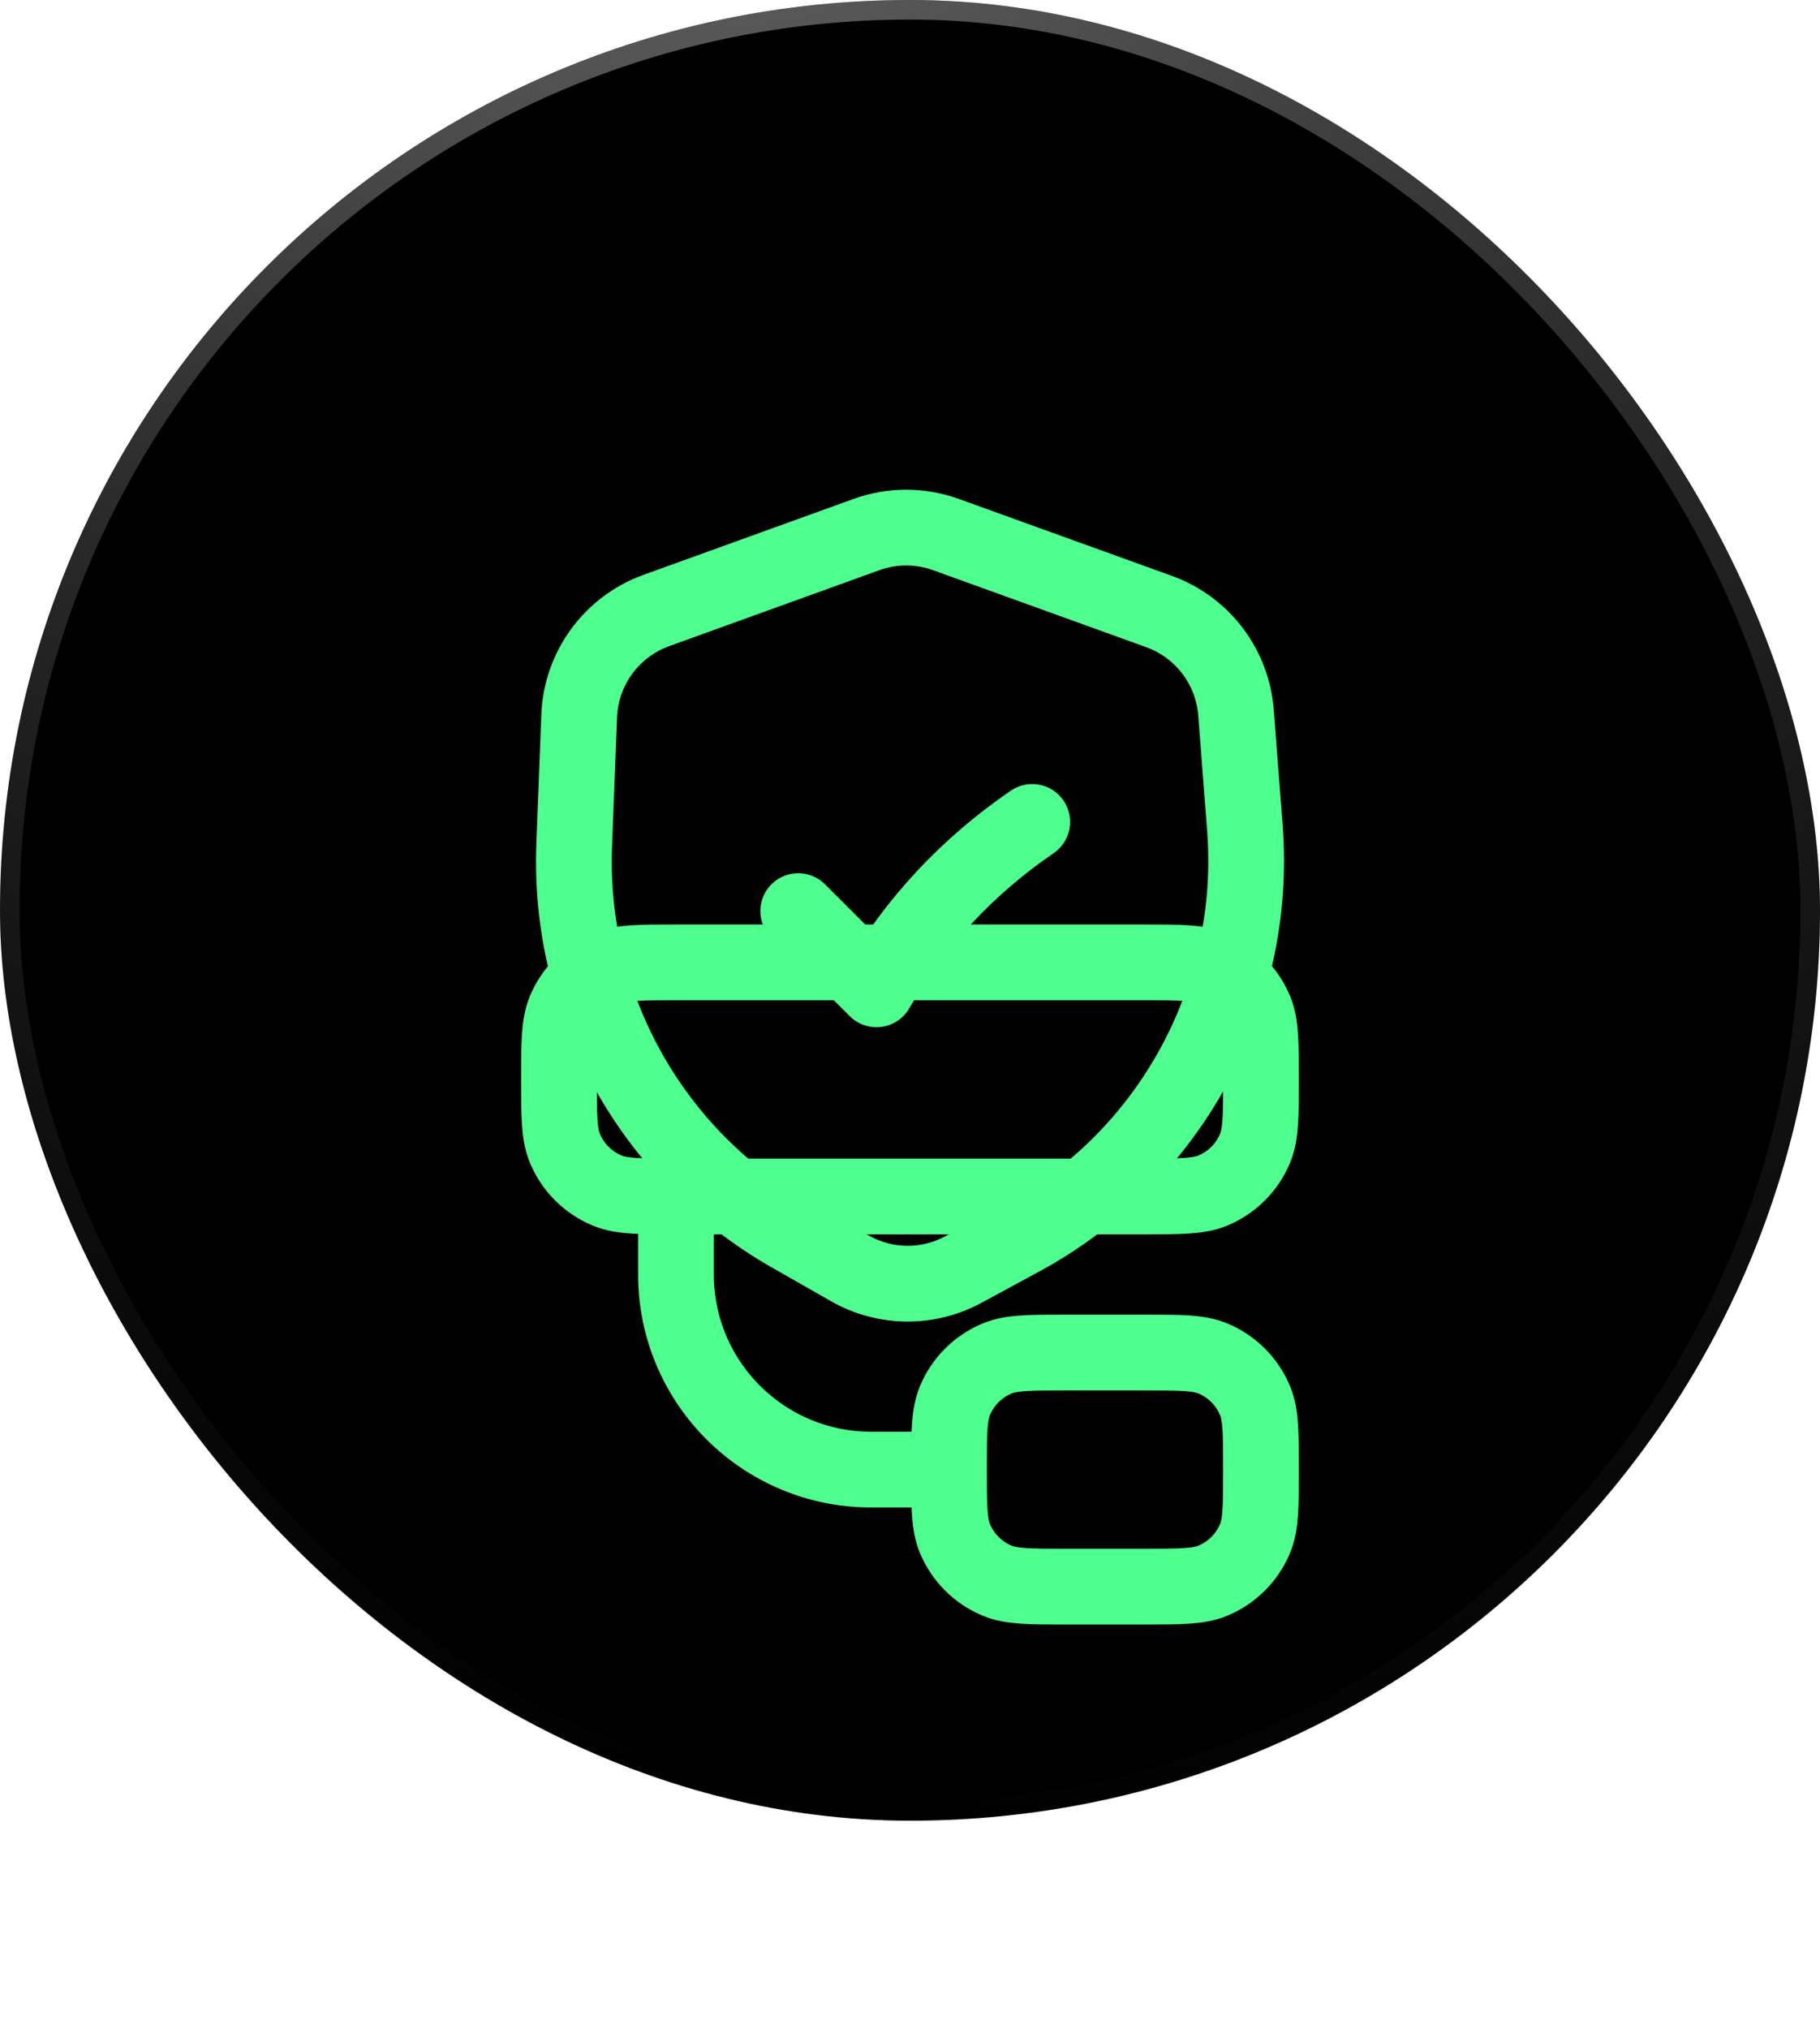
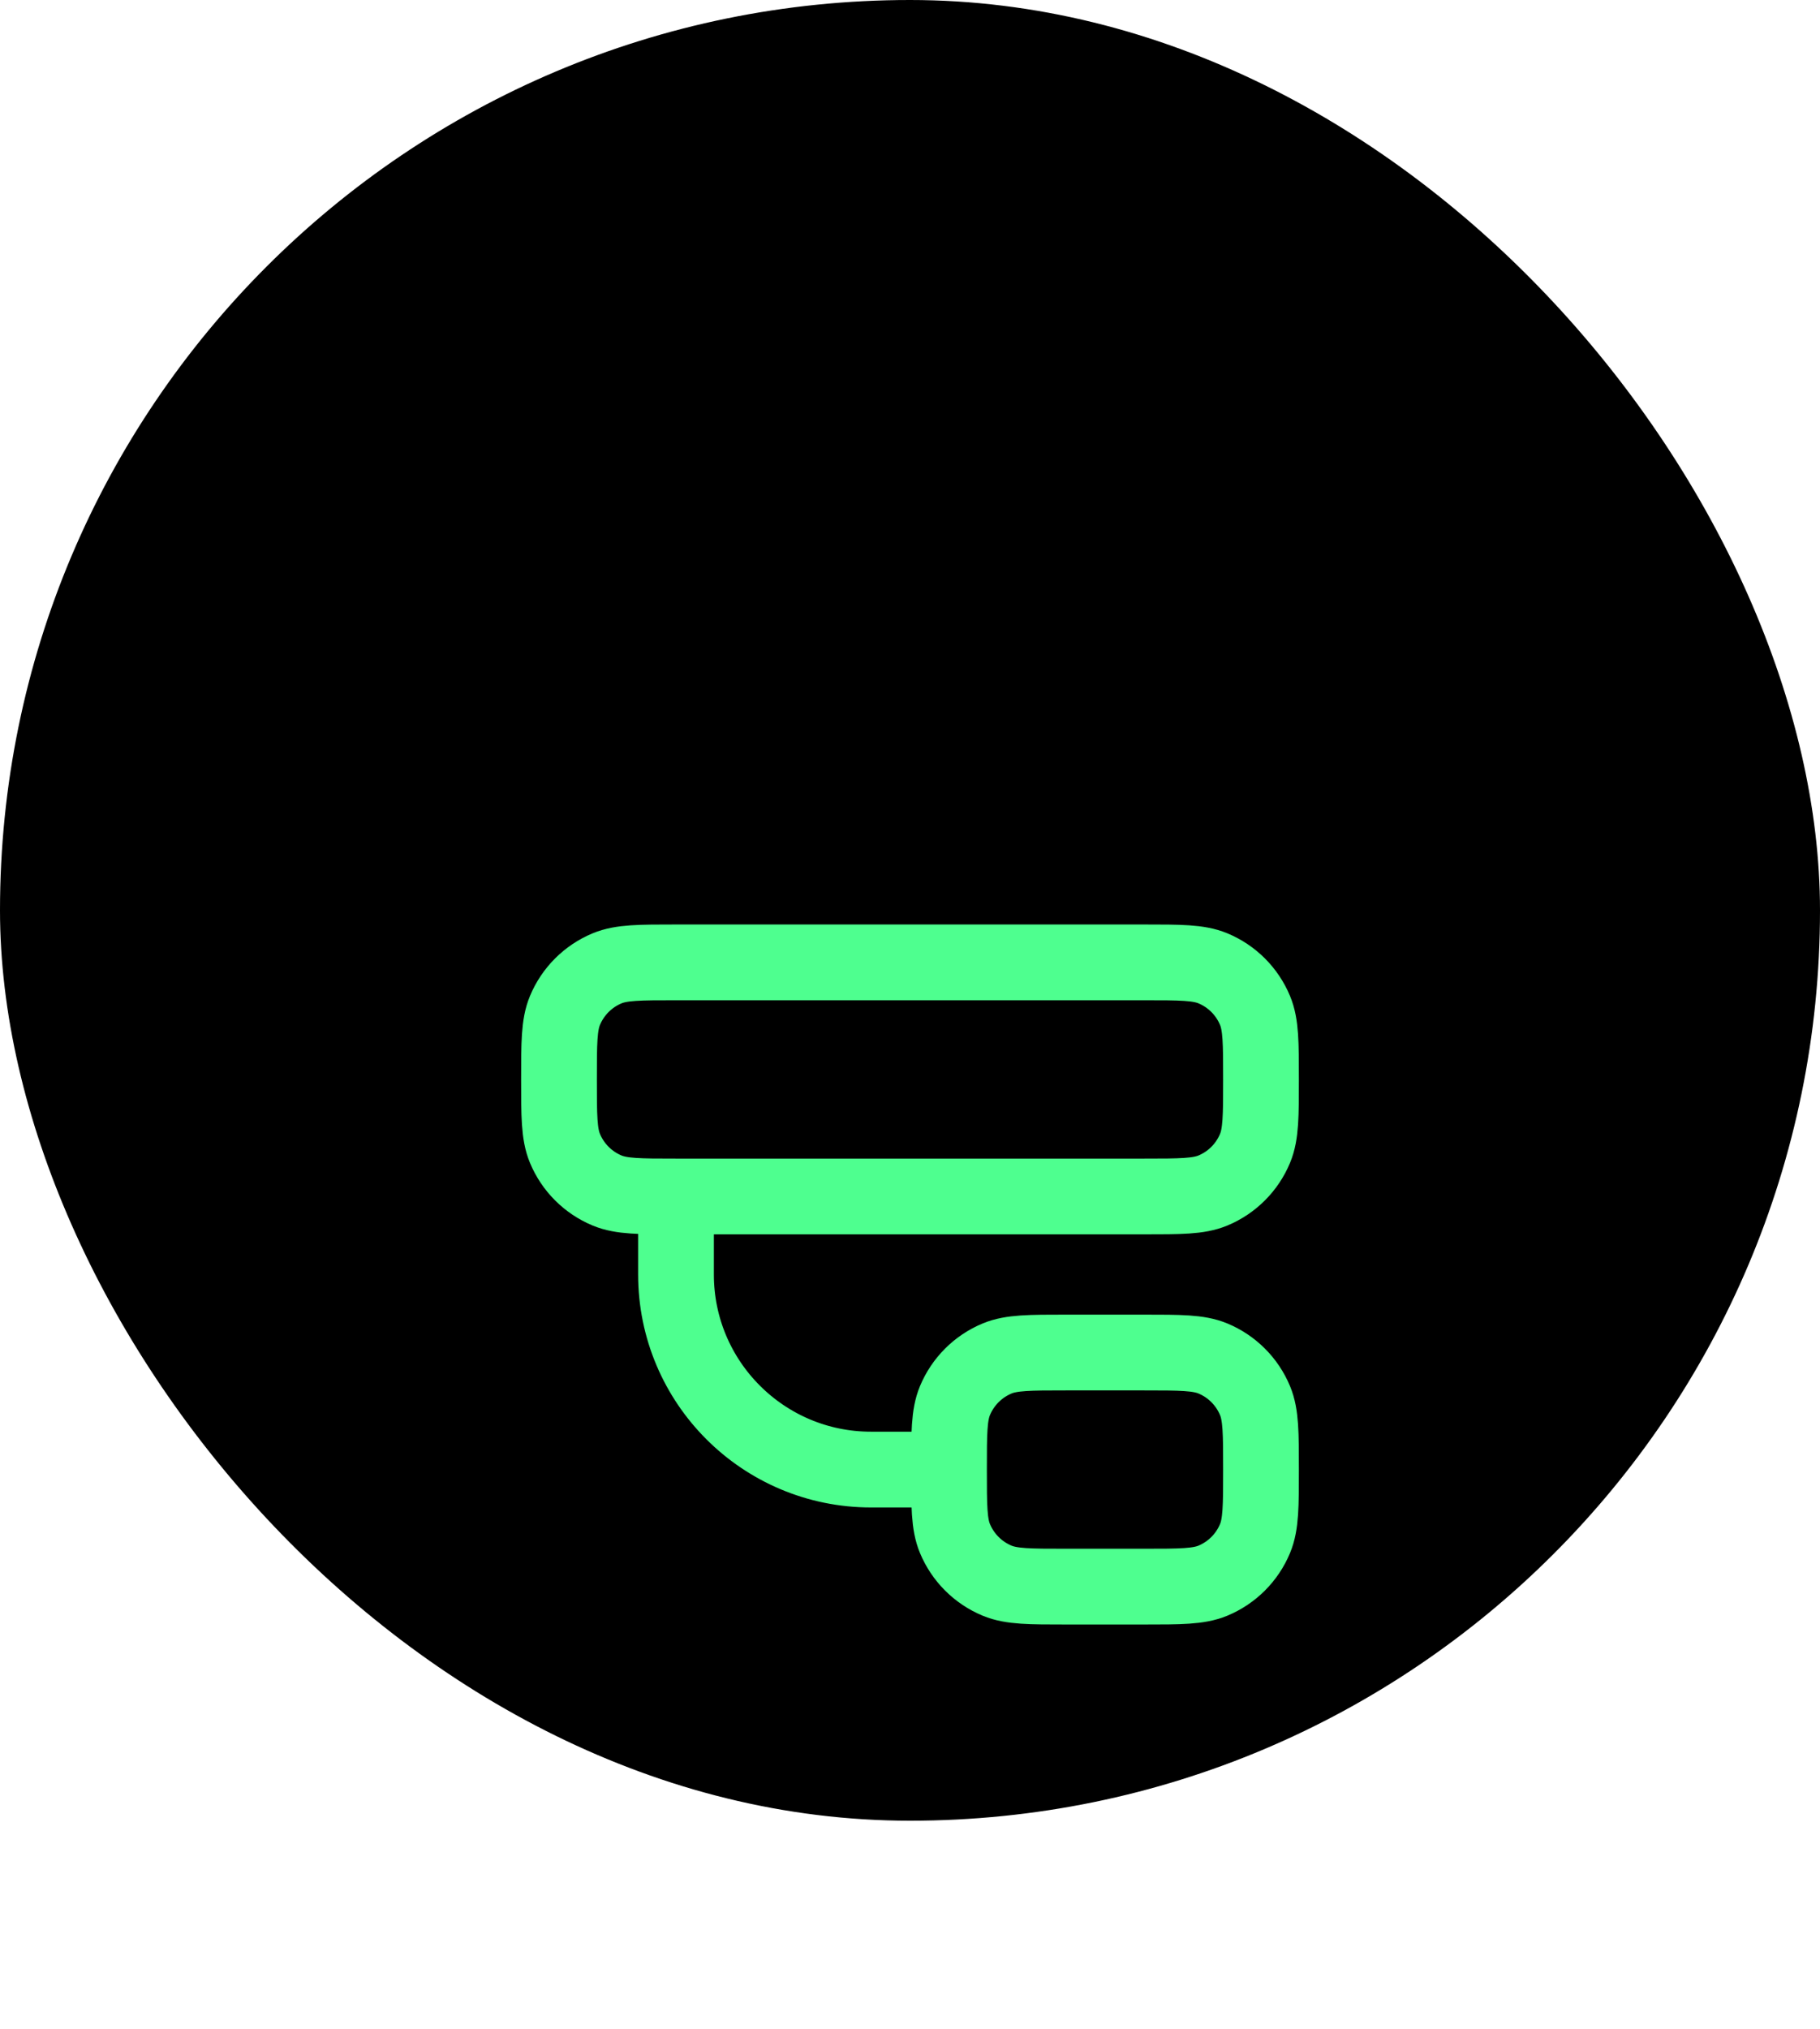
<svg xmlns="http://www.w3.org/2000/svg" width="70" height="78" viewBox="0 0 70 78" fill="none">
  <rect width="70" height="70" rx="35" fill="black" />
-   <rect x="0.376" y="0.376" width="69.248" height="69.248" rx="34.624" stroke="url(#paint0_radial_2084_1990)" stroke-opacity="0.5" stroke-width="0.752" />
-   <path d="M30.701 35.029L33.711 38.036C35.187 35.455 37.249 33.275 39.701 31.601M33.326 20.552L25.245 23.471C23.521 24.093 22.347 25.699 22.276 27.53L22.085 32.493C21.849 38.642 25.054 44.413 30.401 47.461L32.682 48.761C34.033 49.532 35.686 49.55 37.054 48.809L39.287 47.599C45.013 44.498 48.379 38.319 47.88 31.826L47.539 27.4C47.403 25.635 46.245 24.114 44.581 23.512L36.383 20.552C35.395 20.195 34.314 20.195 33.326 20.552Z" stroke="#4EFF8F" stroke-width="2.913" stroke-linecap="round" stroke-linejoin="round" />
  <g filter="url(#filter1_f_2084_1990)">
-     <path d="M26 46H44C45.398 46 46.097 46 46.648 45.772C47.383 45.467 47.967 44.883 48.272 44.148C48.5 43.597 48.5 42.898 48.5 41.5C48.5 40.102 48.5 39.403 48.272 38.852C47.967 38.117 47.383 37.533 46.648 37.228C46.097 37 45.398 37 44 37H26C24.602 37 23.903 37 23.352 37.228C22.617 37.533 22.033 38.117 21.728 38.852C21.5 39.403 21.5 40.102 21.5 41.5C21.5 42.898 21.5 43.597 21.728 44.148C22.033 44.883 22.617 45.467 23.352 45.772C23.903 46 24.602 46 26 46ZM26 46L26 49C26 53.142 29.358 56.5 33.5 56.5H36.5M36.5 56.5C36.5 57.898 36.5 58.597 36.728 59.148C37.033 59.883 37.617 60.467 38.352 60.772C38.903 61 39.602 61 41 61H44C45.398 61 46.097 61 46.648 60.772C47.383 60.467 47.967 59.883 48.272 59.148C48.5 58.597 48.5 57.898 48.5 56.5C48.5 55.102 48.5 54.403 48.272 53.852C47.967 53.117 47.383 52.533 46.648 52.228C46.097 52 45.398 52 44 52H41C39.602 52 38.903 52 38.352 52.228C37.617 52.533 37.033 53.117 36.728 53.852C36.5 54.403 36.5 55.102 36.5 56.5Z" stroke="#4EFF8F" stroke-width="2.913" stroke-linecap="round" stroke-linejoin="round" />
+     <path d="M26 46H44C45.398 46 46.097 46 46.648 45.772C47.383 45.467 47.967 44.883 48.272 44.148C48.5 43.597 48.5 42.898 48.5 41.5C48.5 40.102 48.5 39.403 48.272 38.852C47.967 38.117 47.383 37.533 46.648 37.228C46.097 37 45.398 37 44 37H26C24.602 37 23.903 37 23.352 37.228C22.617 37.533 22.033 38.117 21.728 38.852C21.5 39.403 21.5 40.102 21.5 41.5C21.5 42.898 21.5 43.597 21.728 44.148C22.033 44.883 22.617 45.467 23.352 45.772C23.903 46 24.602 46 26 46ZL26 49C26 53.142 29.358 56.5 33.5 56.5H36.5M36.5 56.5C36.5 57.898 36.5 58.597 36.728 59.148C37.033 59.883 37.617 60.467 38.352 60.772C38.903 61 39.602 61 41 61H44C45.398 61 46.097 61 46.648 60.772C47.383 60.467 47.967 59.883 48.272 59.148C48.5 58.597 48.5 57.898 48.5 56.5C48.5 55.102 48.5 54.403 48.272 53.852C47.967 53.117 47.383 52.533 46.648 52.228C46.097 52 45.398 52 44 52H41C39.602 52 38.903 52 38.352 52.228C37.617 52.533 37.033 53.117 36.728 53.852C36.5 54.403 36.5 55.102 36.5 56.5Z" stroke="#4EFF8F" stroke-width="2.913" stroke-linecap="round" stroke-linejoin="round" />
  </g>
  <defs>
    <filter id="filter1_f_2084_1990" x="2" y="16" width="66" height="66" filterUnits="userSpaceOnUse" color-interpolation-filters="sRGB">
      <feFlood flood-opacity="0" result="BackgroundImageFix" />
      <feBlend mode="normal" in="SourceGraphic" in2="BackgroundImageFix" result="shape" />
      <feGaussianBlur stdDeviation="7.5" result="effect1_foregroundBlur_2084_1990" />
    </filter>
    <radialGradient id="paint0_radial_2084_1990" cx="0" cy="0" r="1" gradientUnits="userSpaceOnUse" gradientTransform="translate(23.227 -21.84) rotate(63.428) scale(96.738 75.893)">
      <stop stop-color="white" />
      <stop offset="1" stop-color="#999999" stop-opacity="0" />
    </radialGradient>
  </defs>
</svg>